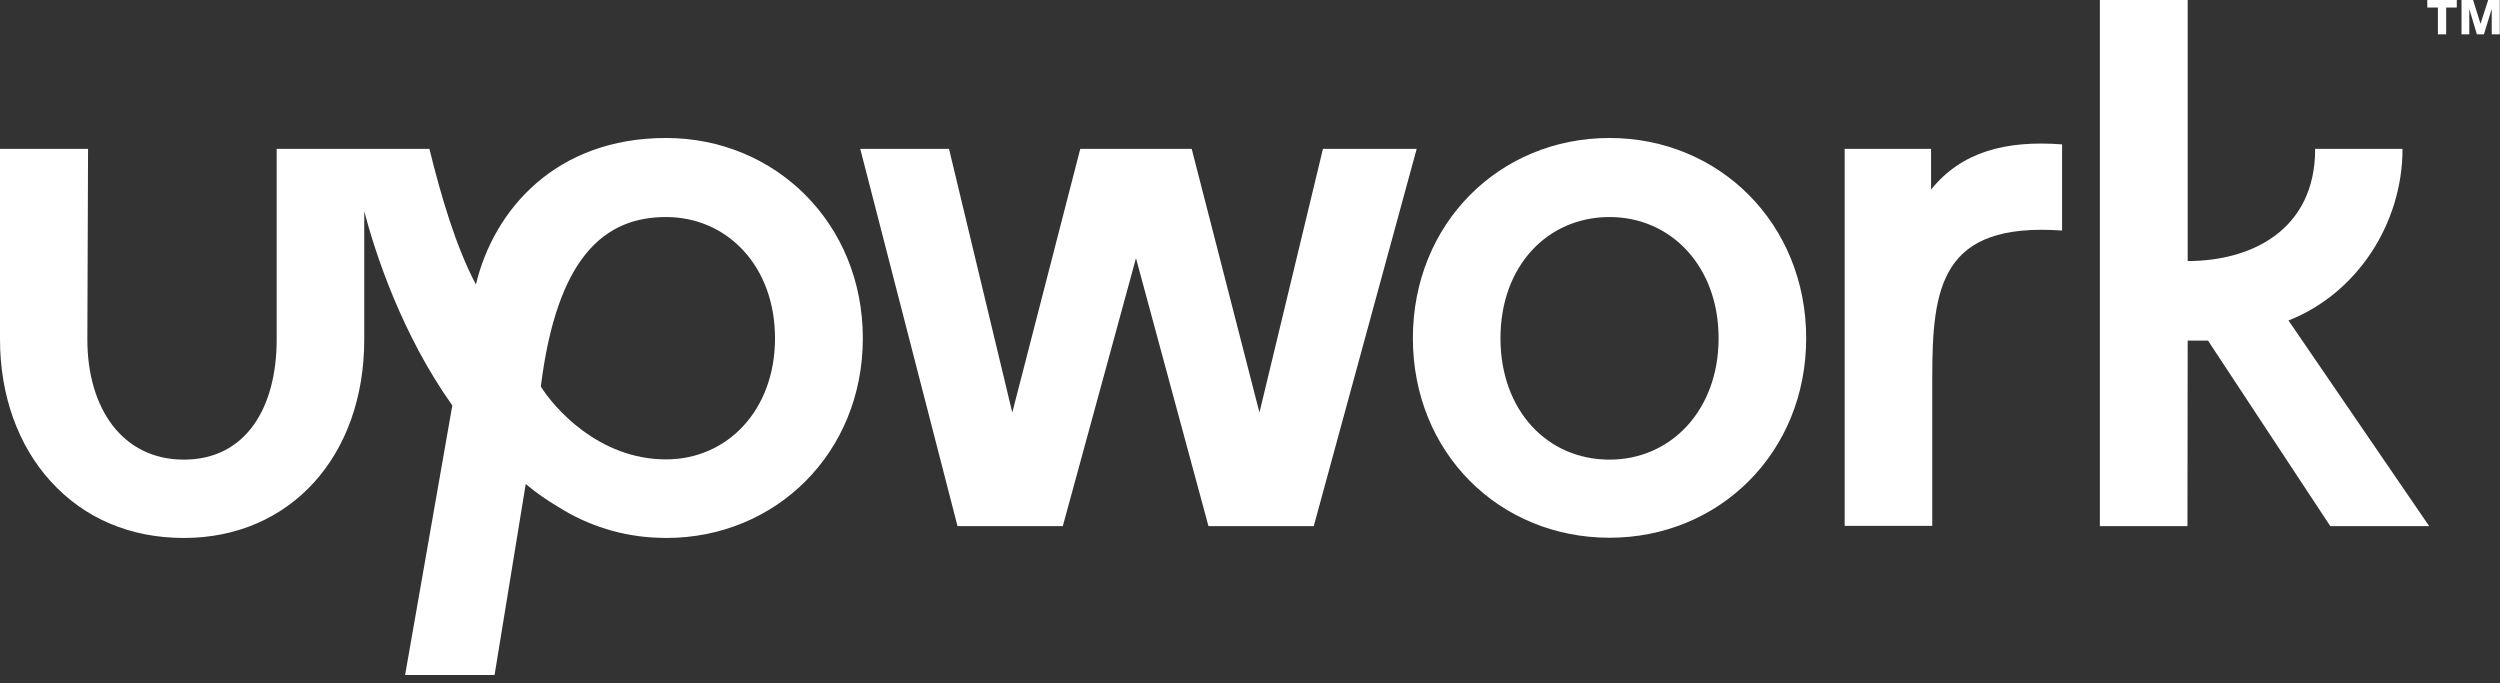
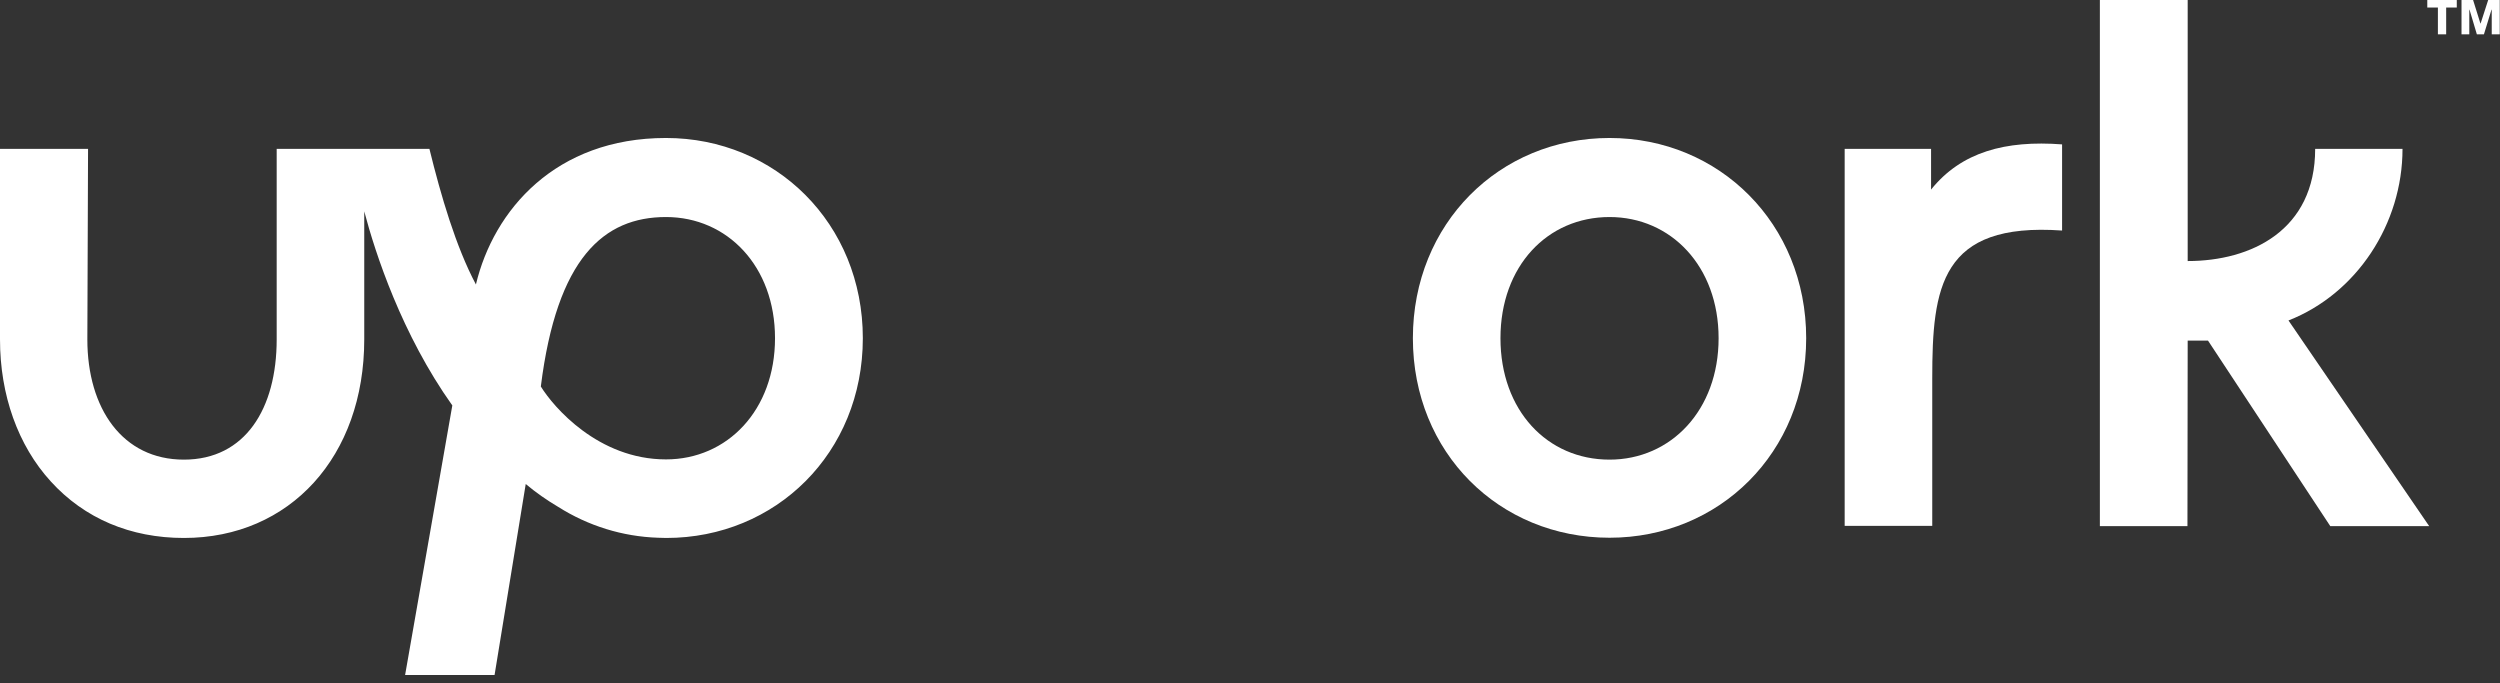
<svg xmlns="http://www.w3.org/2000/svg" width="150" height="41" viewBox="0 0 150 41" fill="none">
  <rect x="0" y="0" width="150" height="41" fill="#333333" stroke="none" />
  <g clip-path="url(#clip0_2069_962)">
    <path d="M39.958 8.279C33.329 8.279 29.618 12.611 28.555 17.069C27.351 14.797 26.459 11.758 25.765 8.933H16.601V20.364C16.601 24.511 14.717 27.578 11.034 27.578C7.351 27.578 5.241 24.511 5.241 20.364L5.283 8.933H0V20.364C0 23.701 1.076 26.726 3.045 28.884C5.071 31.114 7.833 32.278 11.034 32.278C17.408 32.278 21.855 27.379 21.855 20.364V12.681C22.521 15.209 24.108 20.066 27.139 24.326L24.306 40.5H29.674L31.544 29.041C32.153 29.552 32.804 30.006 33.499 30.418C35.297 31.554 37.351 32.193 39.476 32.264C39.476 32.264 39.802 32.278 39.972 32.278C46.544 32.278 51.77 27.18 51.77 20.293C51.77 13.406 46.53 8.279 39.958 8.279ZM39.958 27.564C35.892 27.564 33.201 24.411 32.45 23.19C33.414 15.465 36.232 13.022 39.958 13.022C43.64 13.022 46.501 15.976 46.501 20.293C46.501 24.61 43.64 27.564 39.958 27.564Z" fill="white" />
    <path d="M115.864 11.375V8.933H110.68V31.554H115.935V22.693C115.935 17.24 116.43 13.32 123.725 13.832V8.663C120.326 8.407 117.677 9.117 115.864 11.375Z" fill="white" />
-     <path d="M79.377 8.932L75.567 24.751L71.502 8.932H64.816L60.737 24.751L56.941 8.932H51.615L57.451 31.567H63.768L68.159 15.492L72.508 31.567H78.825L85.001 8.932H79.377Z" fill="white" />
    <path d="M96.572 8.279C89.958 8.279 84.773 13.42 84.773 20.293C84.773 27.166 89.958 32.264 96.572 32.264C103.145 32.264 108.371 27.166 108.371 20.293C108.371 13.42 103.159 8.279 96.572 8.279ZM96.572 27.578C92.833 27.578 90.028 24.624 90.028 20.293C90.028 15.962 92.847 13.022 96.572 13.022C100.255 13.022 103.116 15.976 103.116 20.293C103.116 24.61 100.255 27.578 96.572 27.578Z" fill="white" />
    <path d="M131.261 20.435H132.479L139.817 31.568H145.751L137.309 19.228C141.403 17.623 144.151 13.434 144.151 8.932H138.91C138.91 13.817 135.072 15.663 131.261 15.663V0H125.992V31.568H131.247L131.261 20.435Z" fill="white" />
    <path d="M145.637 0V0.454H146.274V2.059H146.77V0.454H147.407V0H145.637ZM149.291 0L148.838 1.406H148.824L148.385 0H147.691V2.059H148.158V0.582H148.172L148.611 2.059H149.036L149.489 0.582H149.504V2.059H149.985V0H149.291Z" fill="white" />
  </g>
  <defs>
    <clipPath id="clip0_2069_962">
      <rect width="150" height="40.5" fill="white" />
    </clipPath>
  </defs>
</svg>